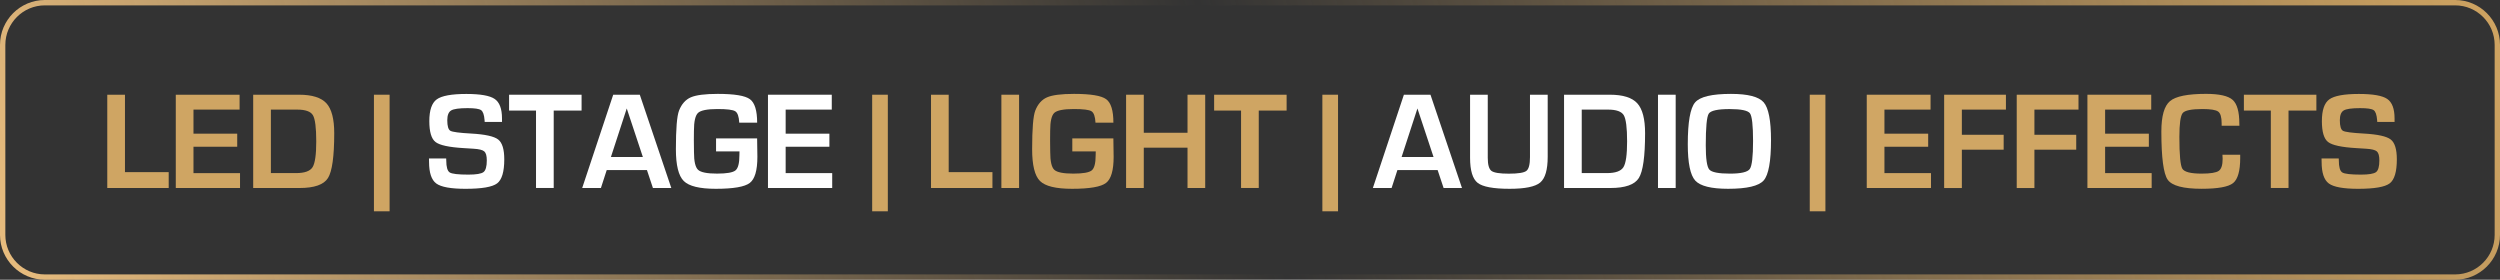
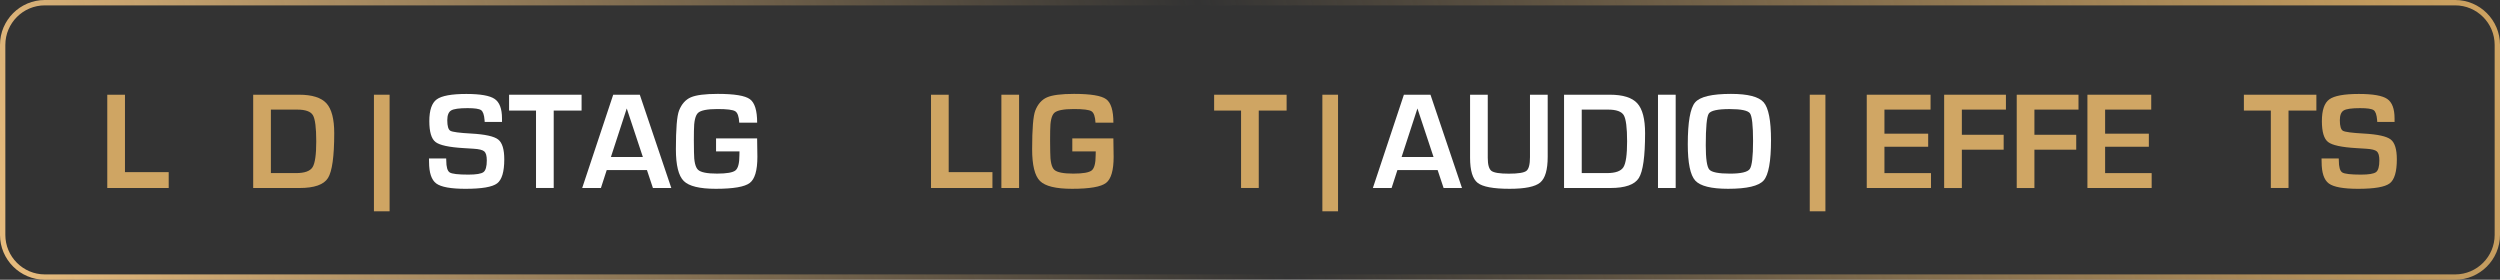
<svg xmlns="http://www.w3.org/2000/svg" version="1.1" id="Layer_1" x="0px" y="0px" style="enable-background:new 0 0 1920 1080;" xml:space="preserve" viewBox="492.18 487.65 935.65 104.69">
  <rect x="492.18" y="487.65" width="935.65" height="104.69" fill="#333333" stroke="none" />
  <style type="text/css">
	.st0{fill:url(#SVGID_1_);}
	.st1{fill:#CFA563;}
	.st2{fill:#FFFFFF;}
	.st3{fill:#D0A664;}
</style>
  <g>
    <g>
      <linearGradient id="SVGID_1_" gradientUnits="userSpaceOnUse" x1="525.688" y1="681.25" x2="1394.312" y2="398.75">
        <stop offset="0" style="stop-color:#E7BC7E" />
        <stop offset="0.497" style="stop-color:#DAAF6F;stop-opacity:0" />
        <stop offset="1" style="stop-color:#CEA361" />
      </linearGradient>
      <path class="st0" d="M1411.03,592.34H508.97c-9.26,0-16.79-7.53-16.79-16.79v-71.11c0-9.26,7.53-16.79,16.79-16.79h902.07    c9.26,0,16.79,7.53,16.79,16.79v71.11C1427.82,584.81,1420.29,592.34,1411.03,592.34z M508.97,489.66    c-8.15,0-14.79,6.63-14.79,14.79v71.11c0,8.15,6.63,14.79,14.79,14.79h902.07c8.15,0,14.79-6.63,14.79-14.79v-71.11    c0-8.15-6.63-14.79-14.79-14.79H508.97z" />
    </g>
    <g>
      <path class="st1" d="M538.95,523.1v28.97h16.37v5.93h-22.99V523.1H538.95z" />
-       <path class="st1" d="M564.59,528.68v9h16.37v4.89h-16.37v9.87h17.42v5.57h-24.04V523.1h23.88v5.57H564.59z" />
      <path class="st1" d="M586.94,558.01V523.1h17.16c4.88,0,8.29,1.07,10.24,3.2s2.93,5.86,2.93,11.2c0,8.71-0.78,14.31-2.35,16.79    s-5.11,3.72-10.61,3.72H586.94z M593.57,552.43H603c3.17,0,5.22-0.73,6.15-2.19c0.93-1.46,1.39-4.68,1.39-9.65    c0-5.15-0.42-8.42-1.25-9.82c-0.83-1.4-2.8-2.1-5.88-2.1h-9.85V552.43z" />
-       <path class="st1" d="M632.13,523.1h5.86v43.63h-5.86V523.1z" />
+       <path class="st1" d="M632.13,523.1h5.86v43.63h-5.86V523.1" />
      <path class="st2" d="M680.05,533.28h-6.47c-0.03-0.32-0.05-0.56-0.05-0.72c-0.15-1.96-0.59-3.19-1.3-3.69    c-0.72-0.5-2.4-0.75-5.06-0.75c-3.14,0-5.19,0.29-6.15,0.87c-0.96,0.58-1.44,1.8-1.44,3.66c0,2.2,0.39,3.52,1.18,3.96    s3.38,0.78,7.77,1.02c5.2,0.29,8.56,1.03,10.09,2.22c1.53,1.19,2.29,3.67,2.29,7.44c0,4.64-0.89,7.63-2.68,8.99    c-1.79,1.36-5.74,2.03-11.84,2.03c-5.49,0-9.13-0.67-10.93-1.99c-1.8-1.33-2.7-4.02-2.7-8.08l-0.03-1.28h6.44l0.03,0.74    c0,2.44,0.43,3.93,1.28,4.48s3.18,0.82,6.98,0.82c2.97,0,4.86-0.32,5.68-0.95s1.23-2.09,1.23-4.37c0-1.69-0.31-2.81-0.93-3.36    s-1.96-0.89-4.03-1.01l-3.66-0.23c-5.52-0.32-9.05-1.09-10.59-2.3c-1.54-1.21-2.3-3.81-2.3-7.8c0-4.07,0.92-6.79,2.77-8.14    s5.54-2.03,11.08-2.03c5.25,0,8.79,0.62,10.61,1.87c1.82,1.25,2.74,3.67,2.74,7.29V533.28z" />
      <path class="st2" d="M699.41,529.03v28.97h-6.62v-28.97h-10.08v-5.93h27.13v5.93H699.41z" />
      <path class="st2" d="M734.31,551.31h-15.06l-2.17,6.7h-7.01l11.61-34.91h9.95l11.79,34.91h-6.88L734.31,551.31z M732.78,546.42    l-6.03-18.18l-5.93,18.18H732.78z" />
      <path class="st2" d="M760.17,539.44h15.37l0.1,6.93c0,5.05-0.95,8.3-2.85,9.75c-1.9,1.46-6.14,2.19-12.72,2.19    c-6.04,0-10.03-0.97-11.99-2.92c-1.96-1.94-2.94-5.91-2.94-11.89c0-7.64,0.39-12.46,1.18-14.47c0.97-2.46,2.45-4.11,4.42-4.96    s5.34-1.28,10.08-1.28c6.21,0,10.21,0.66,12.02,1.98c1.81,1.32,2.71,4.25,2.71,8.78h-6.7c-0.12-2.29-0.62-3.7-1.5-4.26    s-3.08-0.83-6.61-0.83c-3.84,0-6.27,0.48-7.3,1.43c-1.03,0.96-1.55,3.2-1.55,6.73l-0.03,3.5l0.05,4.48c0,3.46,0.51,5.66,1.53,6.61    c1.02,0.95,3.39,1.42,7.11,1.42c3.61,0,5.91-0.4,6.89-1.2c0.98-0.8,1.47-2.69,1.47-5.68l0.03-1.43h-8.77V539.44z" />
-       <path class="st2" d="M786.22,528.68v9h16.37v4.89h-16.37v9.87h17.42v5.57H779.6V523.1h23.88v5.57H786.22z" />
-       <path class="st1" d="M818.6,523.1h5.86v43.63h-5.86V523.1z" />
      <path class="st1" d="M847.24,523.1v28.97h16.37v5.93h-22.99V523.1H847.24z" />
      <path class="st1" d="M873.58,523.1v34.91h-6.62V523.1H873.58z" />
      <path class="st1" d="M893.5,539.44h15.37l0.1,6.93c0,5.05-0.95,8.3-2.85,9.75c-1.9,1.46-6.14,2.19-12.72,2.19    c-6.04,0-10.03-0.97-11.99-2.92c-1.96-1.94-2.94-5.91-2.94-11.89c0-7.64,0.39-12.46,1.18-14.47c0.97-2.46,2.45-4.11,4.42-4.96    s5.34-1.28,10.08-1.28c6.21,0,10.21,0.66,12.02,1.98c1.81,1.32,2.71,4.25,2.71,8.78h-6.7c-0.12-2.29-0.62-3.7-1.5-4.26    s-3.08-0.83-6.61-0.83c-3.84,0-6.27,0.48-7.3,1.43c-1.03,0.96-1.55,3.2-1.55,6.73l-0.03,3.5l0.05,4.48c0,3.46,0.51,5.66,1.53,6.61    c1.02,0.95,3.39,1.42,7.11,1.42c3.61,0,5.91-0.4,6.89-1.2c0.98-0.8,1.47-2.69,1.47-5.68l0.03-1.43h-8.77V539.44z" />
-       <path class="st1" d="M943.24,523.1v34.91h-6.62v-15.09h-16.37v15.09h-6.62V523.1h6.62v14.24h16.37V523.1H943.24z" />
      <path class="st1" d="M963.28,529.03v28.97h-6.62v-28.97h-10.08v-5.93h27.13v5.93H963.28z" />
      <path class="st1" d="M987.09,523.1h5.86v43.63h-5.86V523.1z" />
      <path class="st2" d="M1030.23,551.31h-15.06l-2.17,6.7h-7.01l11.61-34.91h9.95l11.79,34.91h-6.88L1030.23,551.31z M1028.7,546.42    l-6.03-18.18l-5.93,18.18H1028.7z" />
      <path class="st2" d="M1064.8,523.1h6.62v23.22c0,4.86-0.93,8.07-2.8,9.64c-1.87,1.57-5.68,2.35-11.44,2.35    c-6.09,0-10.08-0.74-11.97-2.22s-2.84-4.61-2.84-9.38v-23.6h6.62v23.6c0,2.57,0.46,4.21,1.38,4.9c0.92,0.69,3.08,1.04,6.5,1.04    c3.49,0,5.69-0.35,6.58-1.05c0.9-0.7,1.34-2.41,1.34-5.14V523.1z" />
      <path class="st2" d="M1077.54,558.01V523.1h17.16c4.88,0,8.29,1.07,10.24,3.2s2.93,5.86,2.93,11.2c0,8.71-0.78,14.31-2.35,16.79    s-5.11,3.72-10.61,3.72H1077.54z M1084.16,552.43h9.44c3.17,0,5.22-0.73,6.15-2.19c0.93-1.46,1.39-4.68,1.39-9.65    c0-5.15-0.42-8.42-1.25-9.82c-0.83-1.4-2.8-2.1-5.88-2.1h-9.85V552.43z" />
      <path class="st2" d="M1119.32,523.1v34.91h-6.62V523.1H1119.32z" />
      <path class="st2" d="M1140.01,522.79c6.34,0,10.42,1.05,12.25,3.16c1.82,2.11,2.74,6.82,2.74,14.13c0,8-0.92,13.03-2.75,15.11    c-1.83,2.08-6.27,3.12-13.31,3.12c-6.34,0-10.44-1.03-12.3-3.08s-2.79-6.58-2.79-13.57c0-8.32,0.91-13.54,2.74-15.68    S1132.89,522.79,1140.01,522.79z M1139.5,528.47c-4.45,0-7.05,0.57-7.8,1.71c-0.75,1.14-1.12,5.1-1.12,11.87    c0,5.01,0.44,8.03,1.32,9.05c0.88,1.02,3.46,1.53,7.76,1.53c4.11,0,6.57-0.58,7.39-1.73c0.82-1.15,1.23-4.64,1.23-10.47    c0-5.85-0.39-9.3-1.16-10.37C1146.33,529,1143.8,528.47,1139.5,528.47z" />
      <path class="st3" d="M1169.5,523.1h5.86v43.63h-5.86V523.1z" />
      <path class="st3" d="M1197.45,528.68v9h16.37v4.89h-16.37v9.87h17.42v5.57h-24.04V523.1h23.88v5.57H1197.45z" />
      <path class="st3" d="M1226.42,528.68v9.41h15.65v5.58h-15.65v14.35h-6.62V523.1h23.12v5.57H1226.42z" />
      <path class="st3" d="M1253.58,528.68v9.41h15.65v5.58h-15.65v14.35h-6.62V523.1h23.12v5.57H1253.58z" />
      <path class="st3" d="M1280.04,528.68v9h16.37v4.89h-16.37v9.87h17.42v5.57h-24.04V523.1h23.88v5.57H1280.04z" />
-       <path class="st3" d="M1323.95,545.55h6.65v1.2c0,4.86-0.89,8-2.66,9.42c-1.77,1.42-5.69,2.13-11.76,2.13    c-6.89,0-11.12-1.12-12.71-3.38c-1.58-2.25-2.38-8.27-2.38-18.05c0-5.76,1.07-9.55,3.22-11.37c2.15-1.82,6.64-2.72,13.48-2.72    c4.98,0,8.3,0.75,9.97,2.24c1.67,1.49,2.51,4.45,2.51,8.89l0.03,0.79h-6.65v-0.9c0-2.28-0.43-3.75-1.29-4.38    c-0.86-0.64-2.83-0.96-5.89-0.96c-4.11,0-6.58,0.5-7.4,1.51c-0.83,1.01-1.24,3.99-1.24,8.95c0,6.68,0.37,10.64,1.11,11.87    c0.74,1.23,3.14,1.84,7.2,1.84c3.29,0,5.42-0.34,6.41-1.02s1.47-2.18,1.47-4.5L1323.95,545.55z" />
      <path class="st3" d="M1348.68,529.03v28.97h-6.62v-28.97h-10.08v-5.93h27.13v5.93H1348.68z" />
      <path class="st3" d="M1388.36,533.28h-6.47c-0.03-0.32-0.05-0.56-0.05-0.72c-0.15-1.96-0.59-3.19-1.3-3.69    c-0.72-0.5-2.4-0.75-5.06-0.75c-3.14,0-5.19,0.29-6.15,0.87c-0.96,0.58-1.44,1.8-1.44,3.66c0,2.2,0.39,3.52,1.18,3.96    s3.38,0.78,7.77,1.02c5.2,0.29,8.56,1.03,10.09,2.22c1.53,1.19,2.29,3.67,2.29,7.44c0,4.64-0.89,7.63-2.68,8.99    c-1.79,1.36-5.74,2.03-11.84,2.03c-5.49,0-9.13-0.67-10.93-1.99c-1.8-1.33-2.7-4.02-2.7-8.08l-0.03-1.28h6.44l0.03,0.74    c0,2.44,0.43,3.93,1.28,4.48s3.18,0.82,6.98,0.82c2.97,0,4.86-0.32,5.68-0.95s1.23-2.09,1.23-4.37c0-1.69-0.31-2.81-0.93-3.36    s-1.96-0.89-4.03-1.01l-3.66-0.23c-5.52-0.32-9.05-1.09-10.59-2.3c-1.54-1.21-2.3-3.81-2.3-7.8c0-4.07,0.92-6.79,2.77-8.14    s5.54-2.03,11.08-2.03c5.25,0,8.79,0.62,10.61,1.87c1.82,1.25,2.74,3.67,2.74,7.29V533.28z" />
    </g>
  </g>
</svg>